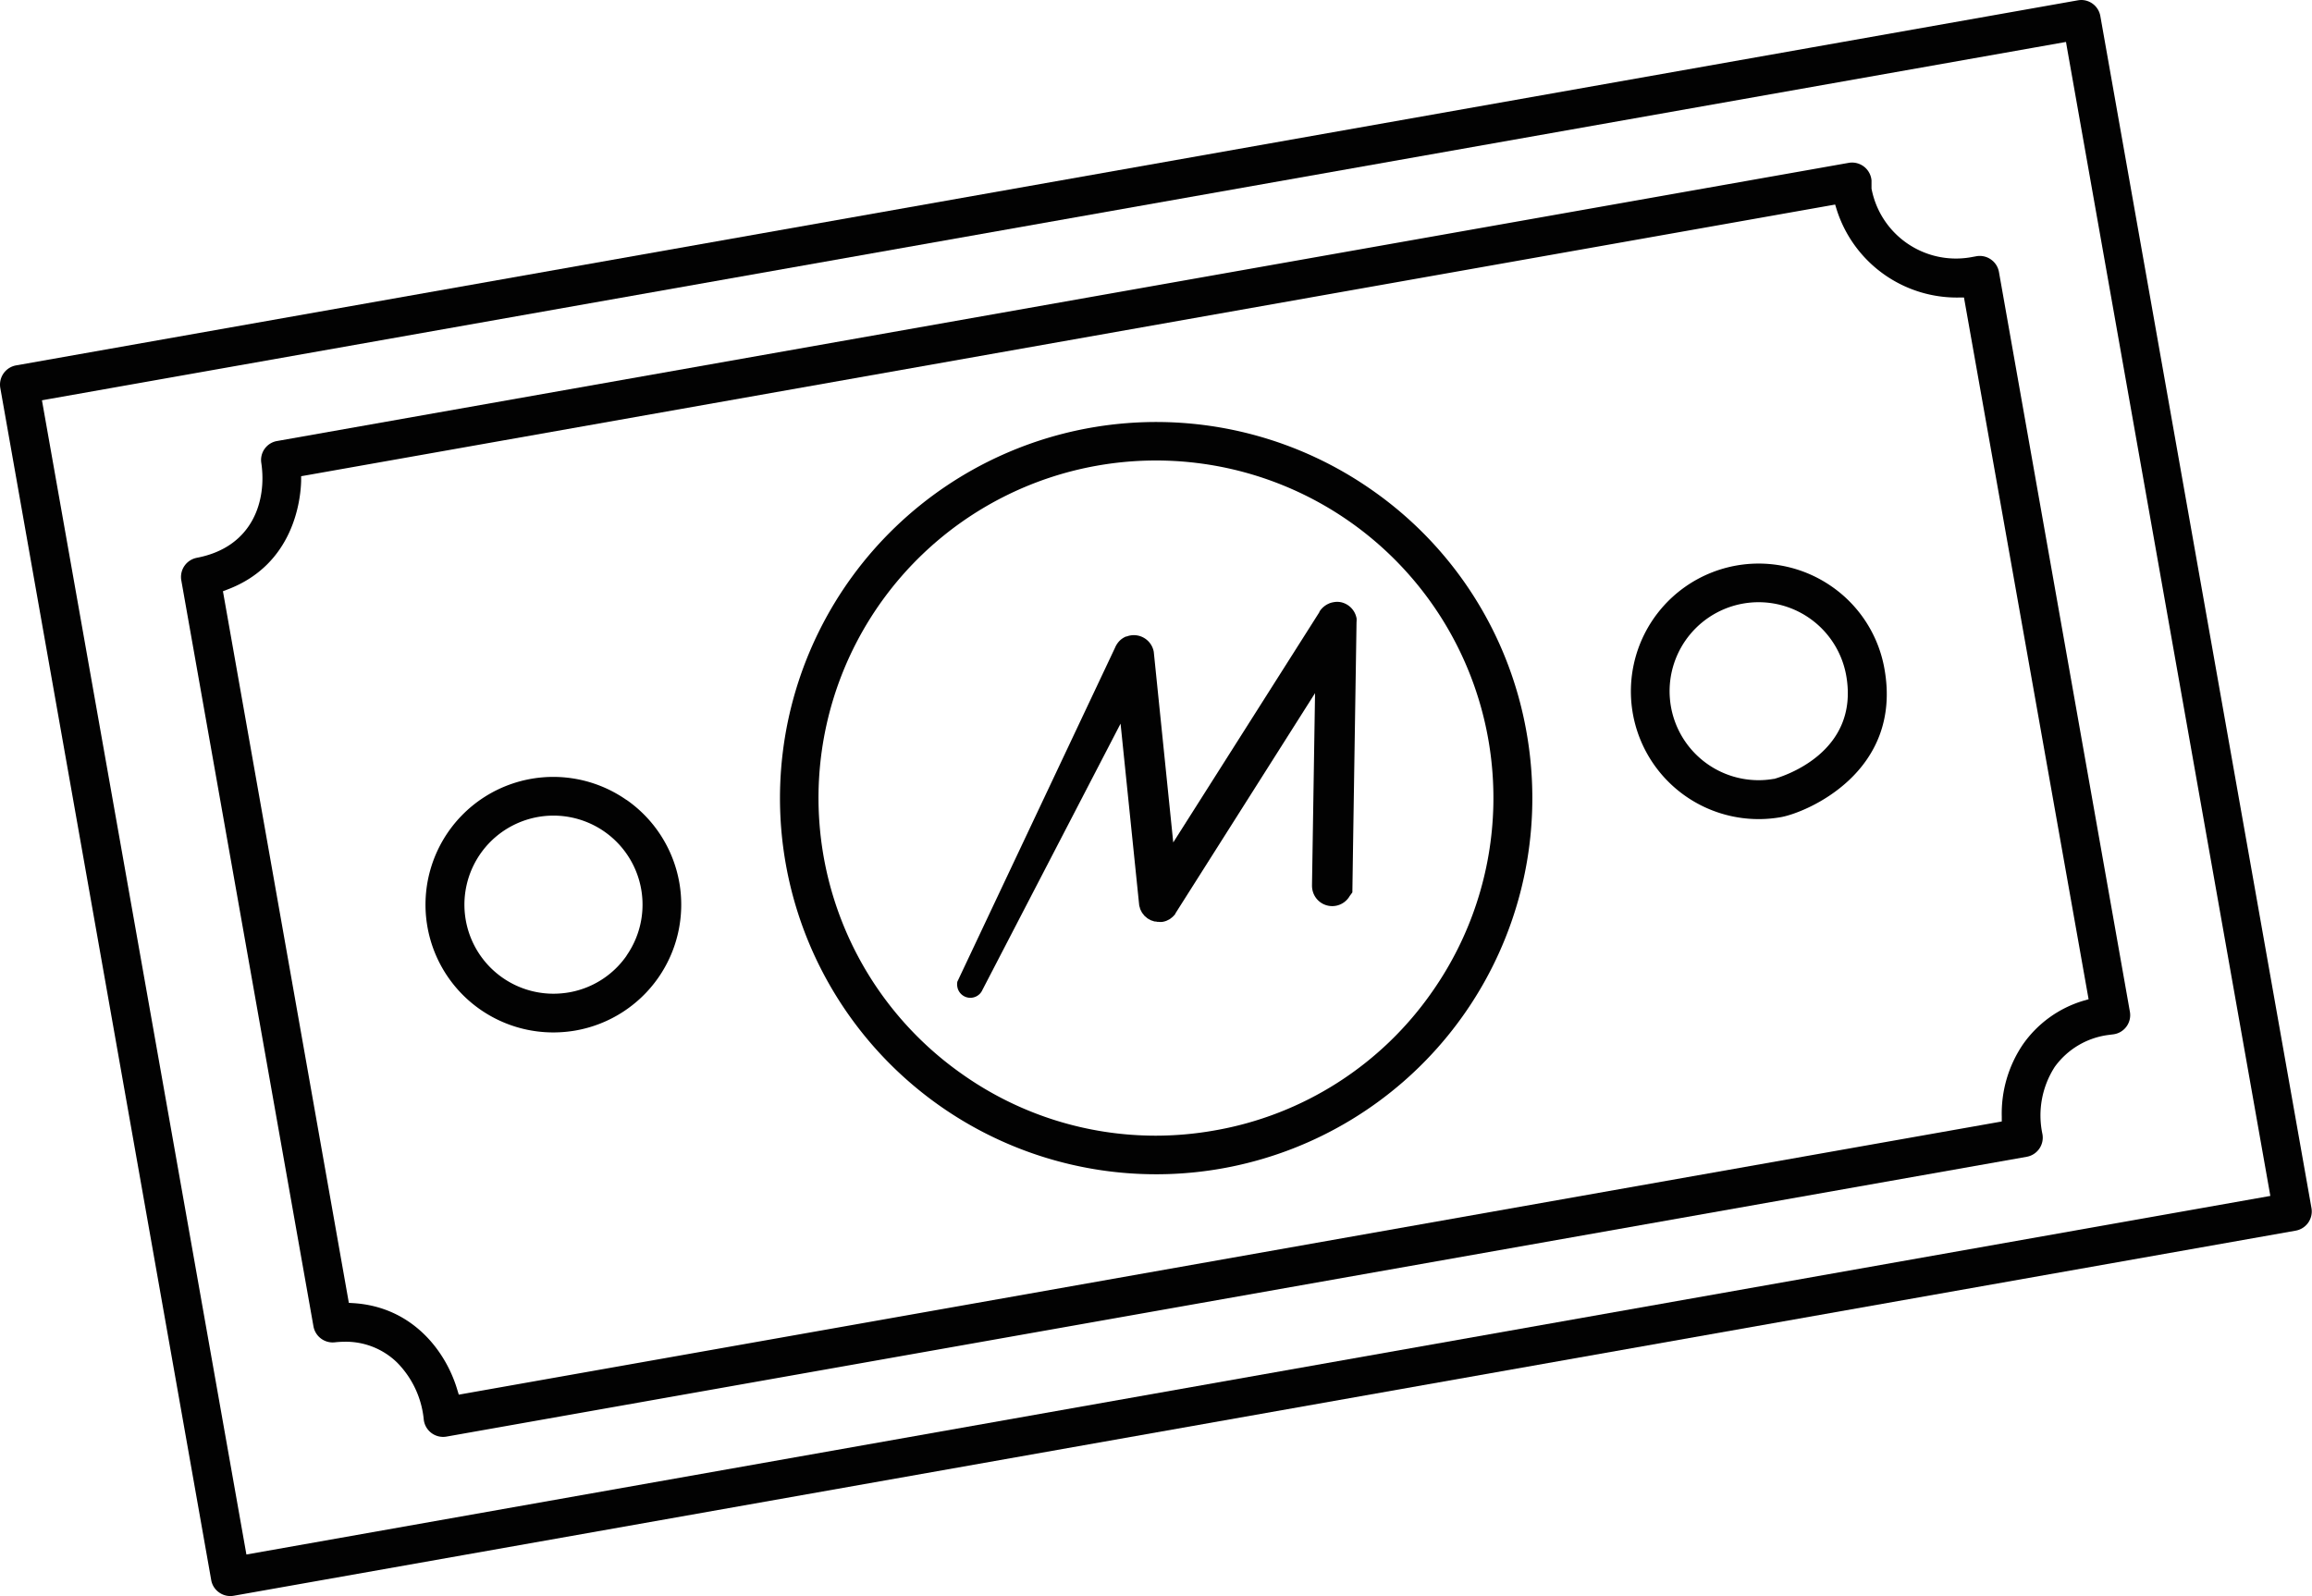
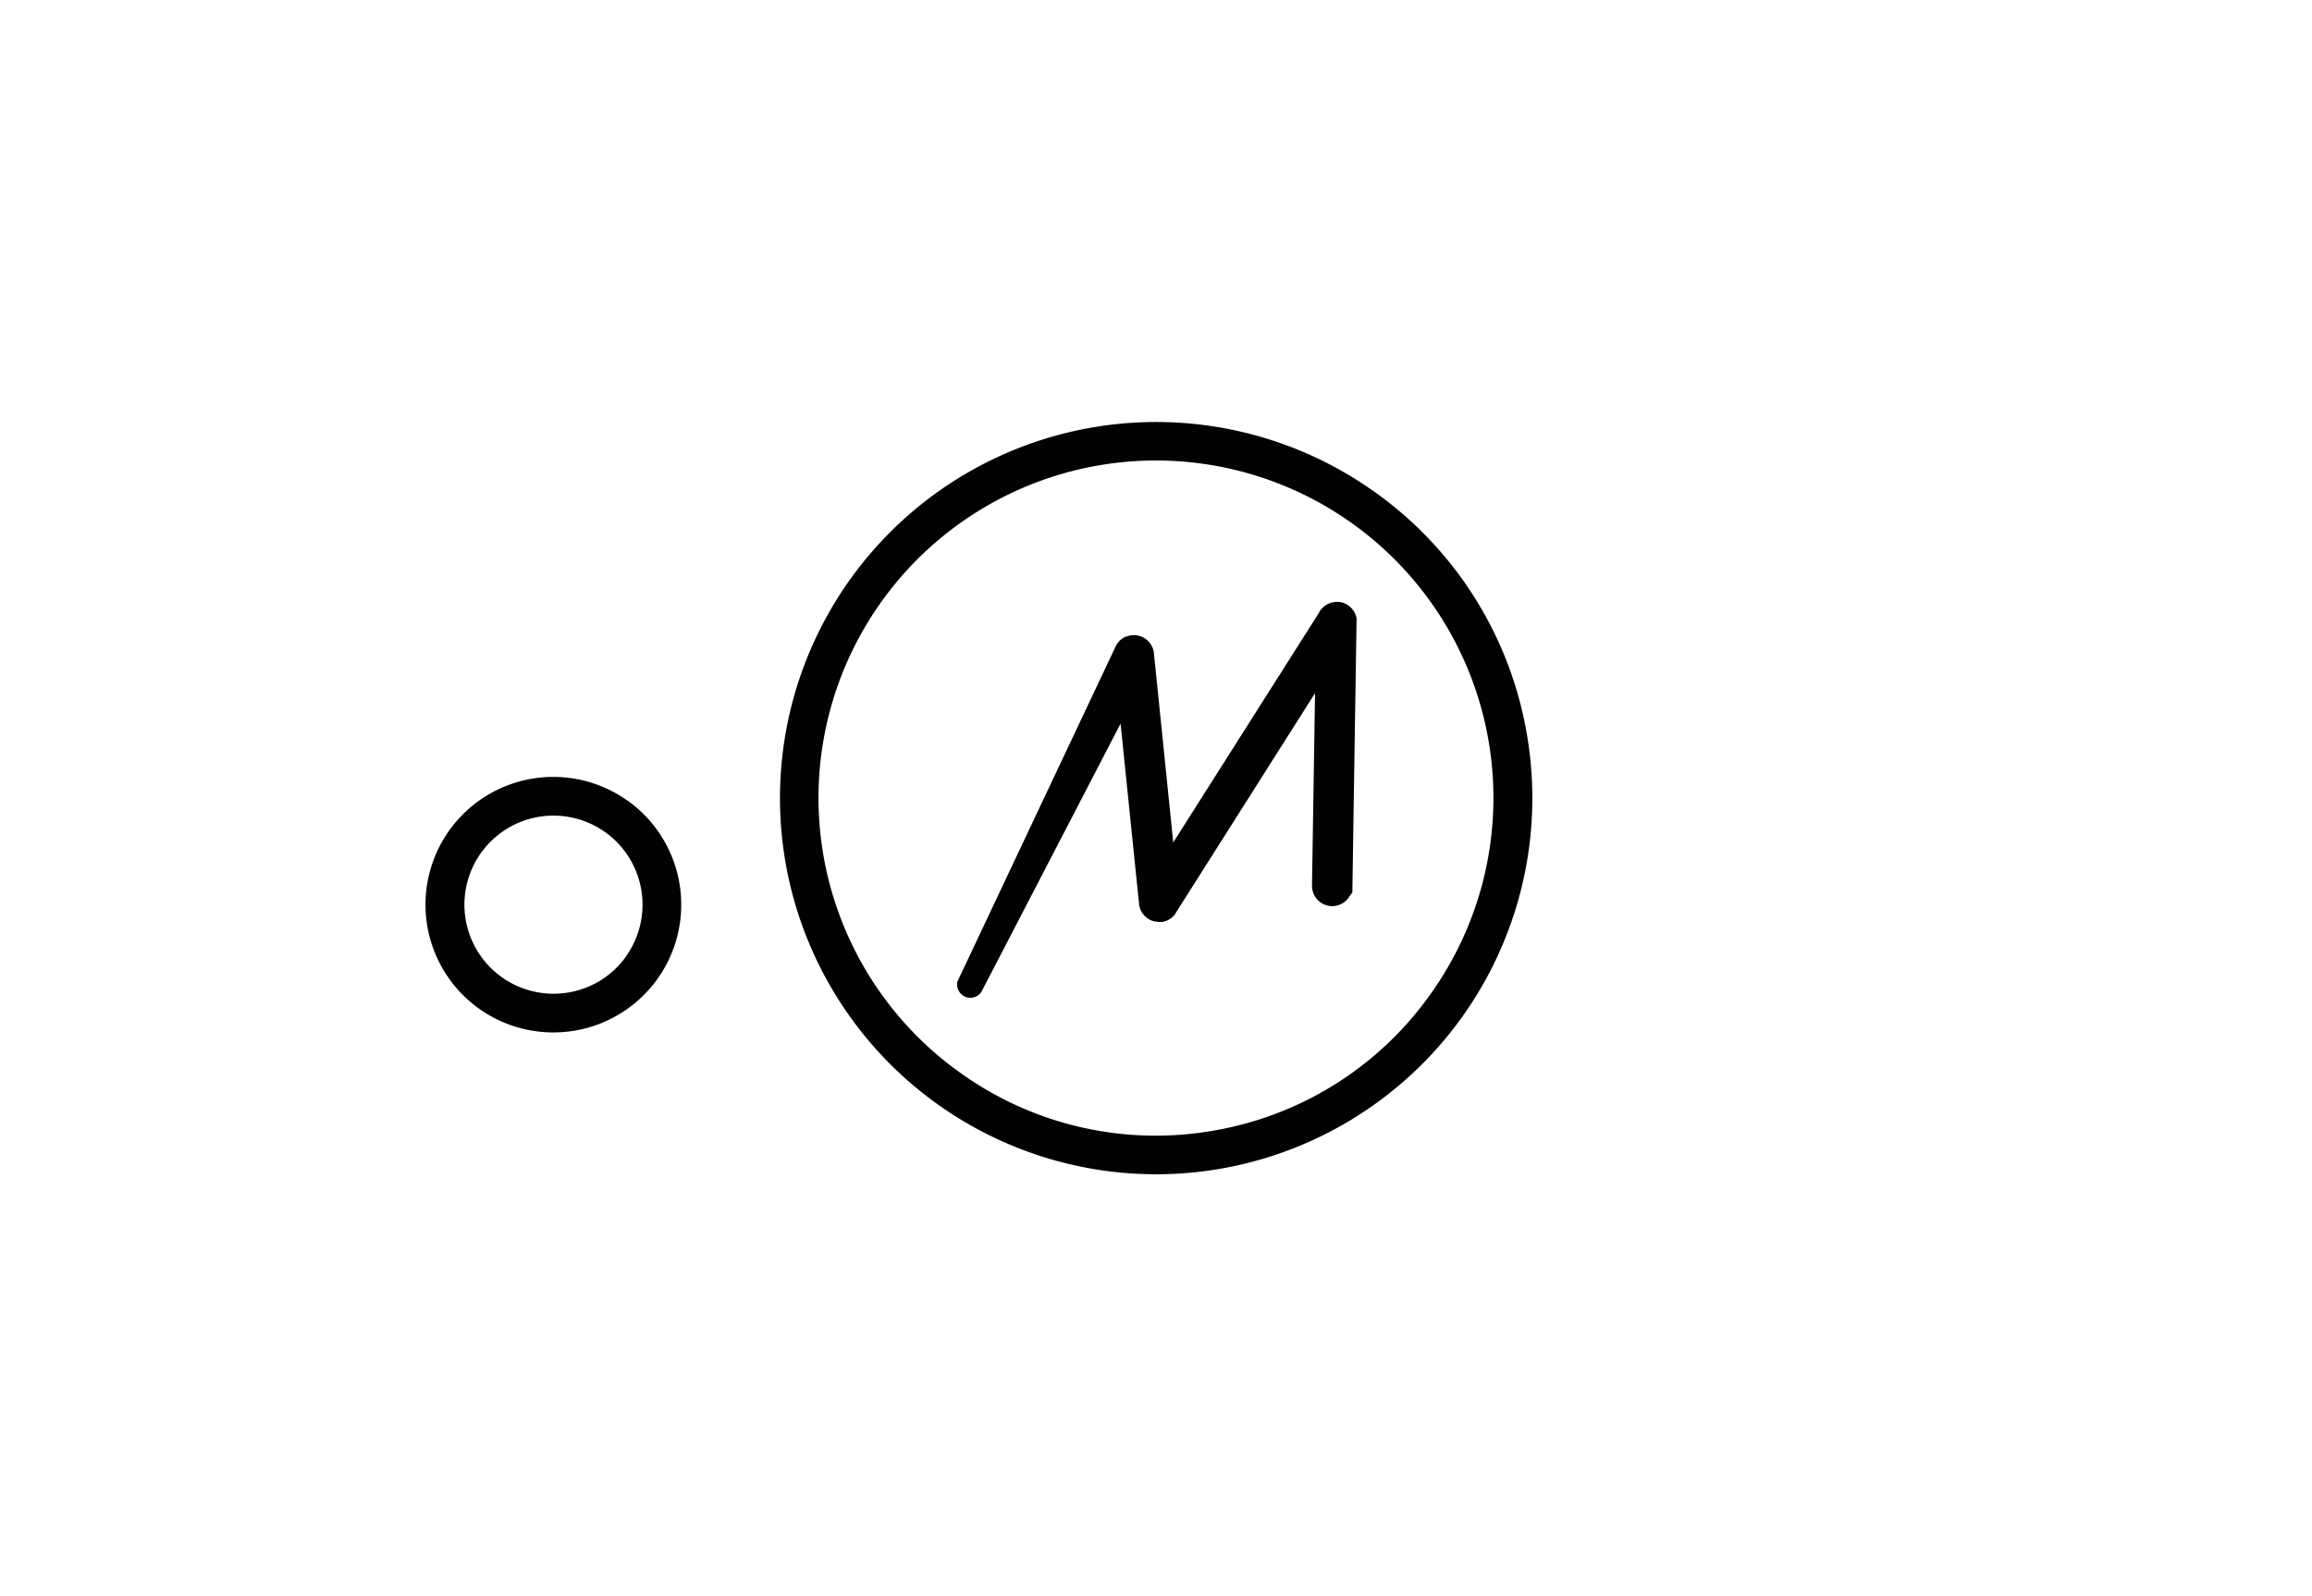
<svg xmlns="http://www.w3.org/2000/svg" viewBox="0 0 394.08 272.08" height="272.08" width="394.08">
  <defs>
    <style>
      .cls-1 {
        fill: none;
      }

      .cls-2 {
        fill: #020202;
      }
    </style>
  </defs>
  <title>Risorsa 5-107</title>
  <g data-name="Livello 2" id="Livello_2">
    <g data-name="Ñëîé 1" id="Ñëîé_1">
      <g>
        <path d="M297.11,102.92a15.17,15.17,0,0,0,2.65,30.1,14.78,14.78,0,0,0,2.54-.22l.1,0c1.5-.42,14.62-4.46,12.29-17.58A15.18,15.18,0,0,0,297.11,102.92Z" class="cls-1" />
        <path d="M103,141.81A15.16,15.16,0,1,0,94.3,169.4a16,16,0,0,0,2.67-.23,15.16,15.16,0,0,0,6-27.36Z" class="cls-1" />
-         <path d="M230,88.92a57.49,57.49,0,1,0-65.89,94.24h0A57.11,57.11,0,0,0,197,193.58a57.74,57.74,0,0,0,10.11-.9A57.5,57.5,0,0,0,230,88.92Zm1.22,21.78-.52,33.3h0l-.12,8.12-.45.61a3.44,3.44,0,0,1-6.37-1.11,3.68,3.68,0,0,1-.06-.66l0-.13.52-32.68-23.83,37.6,0,.06,0,0a4,4,0,0,1-.27.31c-.05,0-.08.09-.13.13a3.07,3.07,0,0,1-.35.28l-.16.13c-.13.08-.27.14-.41.21l-.18.09a3.57,3.57,0,0,1-.66.18,3.21,3.21,0,0,1-.69,0l-.23,0c-.15,0-.3,0-.44-.06a2.67,2.67,0,0,1-.26-.09c-.13,0-.25-.07-.37-.12l-.26-.14c-.1-.06-.21-.11-.31-.18a1.5,1.5,0,0,1-.23-.2,2.83,2.83,0,0,1-.28-.23c-.07-.07-.12-.16-.19-.24s-.15-.18-.22-.28a1.84,1.84,0,0,1-.15-.28,2.39,2.39,0,0,1-.16-.32,2.29,2.29,0,0,1-.09-.31,3.37,3.37,0,0,1-.1-.34v0h0l-3.18-31-23.53,45.41v0l-.07.15h0a2.25,2.25,0,0,1-4.2-.68,2.36,2.36,0,0,1,0-.88h0L190,110.44h0a3.75,3.75,0,0,1,.82-1.22h0a3.45,3.45,0,0,1,1.07-.69l.1,0a3.05,3.05,0,0,1,.61-.17h0a3.45,3.45,0,0,1,4,2.79l3.32,32.49,24.91-39.26,0-.06a3.27,3.27,0,0,1,.35-.48l.15-.16c.11-.11.23-.21.35-.31l.2-.14a2.86,2.86,0,0,1,.42-.24l.19-.09a3.22,3.22,0,0,1,.69-.2,3.32,3.32,0,0,1,1.37,0,3.45,3.45,0,0,1,2.62,2.75,4,4,0,0,1,.05.59v0Z" class="cls-1" />
-         <path d="M333.89,50.7a21.49,21.49,0,0,1-20.83-15l-.26-.85L52.16,81l-.81.14,0,.82c-.09,3.26-1.26,14.23-12.59,18.5l-.78.3L59.45,222.1l.78.05c9.94.62,15.66,8,17.7,14.75l.26.85,263-46.57v-.85a21,21,0,0,1,3.6-12.28,19.35,19.35,0,0,1,10.31-7.45l.84-.26L334.76,50.68Zm-235.77,125a22.11,22.11,0,0,1-3.81.33,21.79,21.79,0,0,1-3.78-43.24,21.64,21.64,0,0,1,16.27,3.6h0a21.78,21.78,0,0,1-8.68,39.31ZM208.23,199.2A64.16,64.16,0,1,1,233.78,83.49h0A64.12,64.12,0,0,1,208.23,199.2Zm95.33-59.9a21.78,21.78,0,1,1,17.65-25.25C324.34,131.69,307.81,138.55,303.56,139.3Z" class="cls-1" />
        <path d="M352.1,7.15,8.13,68.06l-1,.18L42,264.93l345-61.08L352.27,8.13ZM362.44,175a3.3,3.3,0,0,1-2.19,1.3l-.48.06-.53.07a13.39,13.39,0,0,0-9,5.41,15.27,15.27,0,0,0-2.11,11.46,3.32,3.32,0,0,1-2.68,3.88L76.1,244.85a3.32,3.32,0,0,1-3.87-2.9,16,16,0,0,0-4.58-9.71,12.51,12.51,0,0,0-8.9-3.51,16.64,16.64,0,0,0-1.7.1,3.33,3.33,0,0,1-3.62-2.72L30.91,98.92a3.33,3.33,0,0,1,2.64-3.83c9.62-1.83,11.93-9.85,11-16.16a3.28,3.28,0,0,1,2.69-3.75L315,27.75a3.33,3.33,0,0,1,3.88,3c0,.22,0,.45,0,.68v.23c0,.16,0,.32,0,.48a14.65,14.65,0,0,0,16.78,11.73l1.11-.2h0a3.33,3.33,0,0,1,3.84,2.68L363,172.42A3.32,3.32,0,0,1,362.44,175Z" class="cls-1" />
-         <path d="M394,206,358,2.73A3.31,3.31,0,0,0,354.78,0a3.9,3.9,0,0,0-.58.05L2.73,62.29A3.33,3.33,0,0,0,.05,66.13L36,269.35a3.26,3.26,0,0,0,1.36,2.13,3.3,3.3,0,0,0,2.48.55l351.47-62.24A3.33,3.33,0,0,0,394,206Zm-352,59L7.15,68.24l1-.18,344-60.91.17,1,34.66,195.72Z" class="cls-2" />
-         <path d="M339.35,44.23a3.28,3.28,0,0,0-2.47-.55h0l-1.11.2A14.65,14.65,0,0,1,319,32.15c0-.16,0-.32,0-.48v-.23c0-.23,0-.46,0-.68a3.33,3.33,0,0,0-3.88-3L47.23,75.18a3.28,3.28,0,0,0-2.69,3.75c.94,6.31-1.37,14.33-11,16.16a3.33,3.33,0,0,0-2.64,3.83L53.43,226.11a3.33,3.33,0,0,0,3.62,2.72,16.64,16.64,0,0,1,1.7-.1,12.51,12.51,0,0,1,8.9,3.51A16,16,0,0,1,72.23,242a3.32,3.32,0,0,0,3.87,2.9l269.35-47.7a3.32,3.32,0,0,0,2.68-3.88,15.27,15.27,0,0,1,2.11-11.46,13.39,13.39,0,0,1,9-5.41l.53-.07.48-.06a3.3,3.3,0,0,0,2.79-3.85L340.72,46.36A3.3,3.3,0,0,0,339.35,44.23ZM355.11,170.6a19.35,19.35,0,0,0-10.31,7.45,21,21,0,0,0-3.6,12.28v.85l-263,46.57-.26-.85c-2-6.72-7.76-14.13-17.7-14.75l-.78-.05L38,100.79l.78-.3C50.07,96.22,51.24,85.25,51.33,82l0-.82.81-.14L312.8,34.87l.26.85a21.49,21.49,0,0,0,20.83,15l.87,0L356,170.34Z" class="cls-2" />
        <path d="M233.78,83.49h0a64.12,64.12,0,1,0,26.42,41.36A63.75,63.75,0,0,0,233.78,83.49ZM244.16,169a57.08,57.08,0,0,1-37.09,23.7,57.74,57.74,0,0,1-10.11.9,57.11,57.11,0,0,1-32.86-10.42h0A57.52,57.52,0,1,1,244.16,169Z" class="cls-2" />
        <path d="M106.8,136.38h0A21.78,21.78,0,1,0,94.31,176a22.11,22.11,0,0,0,3.81-.33,21.78,21.78,0,0,0,8.68-39.31Zm0,26.54A15.1,15.1,0,0,1,97,169.17a16,16,0,0,1-2.67.23,15.18,15.18,0,1,1,12.45-6.48Z" class="cls-2" />
-         <path d="M312.24,100a21.78,21.78,0,1,0-8.68,39.3c4.25-.75,20.78-7.61,17.65-25.25A21.65,21.65,0,0,0,312.24,100Zm-9.84,32.78-.1,0a14.78,14.78,0,0,1-2.54.22,15.17,15.17,0,1,1,14.93-17.82C317,128.32,303.9,132.36,302.4,132.78Z" class="cls-2" />
        <path d="M231.23,105.42a3.45,3.45,0,0,0-2.62-2.75,3.32,3.32,0,0,0-1.37,0,3.22,3.22,0,0,0-.69.2l-.19.09a2.86,2.86,0,0,0-.42.24l-.2.14c-.12.1-.24.2-.35.31l-.15.16a3.27,3.27,0,0,0-.35.48l0,.06-24.91,39.26-3.32-32.49a3.45,3.45,0,0,0-4-2.79h0a3.05,3.05,0,0,0-.61.17l-.1,0a3.45,3.45,0,0,0-1.07.69h0a3.75,3.75,0,0,0-.82,1.22h0l-26.88,56.94h0a2.36,2.36,0,0,0,0,.88,2.25,2.25,0,0,0,4.2.68h0l.07-.15v0L191,123.36l3.18,31h0v0a3.37,3.37,0,0,0,.1.34,2.29,2.29,0,0,0,.09.31,2.39,2.39,0,0,0,.16.32,1.84,1.84,0,0,0,.15.28c.07.1.15.19.22.28s.12.17.19.24a2.83,2.83,0,0,0,.28.23,1.5,1.5,0,0,0,.23.2c.1.07.21.12.31.18l.26.14c.12.05.24.08.37.12a2.67,2.67,0,0,0,.26.09c.14,0,.29,0,.44.06l.23,0a3.21,3.21,0,0,0,.69,0,3.57,3.57,0,0,0,.66-.18l.18-.09c.14-.07.28-.13.41-.21l.16-.13a3.07,3.07,0,0,0,.35-.28s.08-.09.13-.13a4,4,0,0,0,.27-.31l0,0,0-.06,23.83-37.6-.52,32.68,0,.13a3.68,3.68,0,0,0,.06.66,3.44,3.44,0,0,0,6.37,1.11l.45-.61.12-8.12h0l.52-33.3.07-4.65v0A4,4,0,0,0,231.23,105.42Z" class="cls-2" />
      </g>
    </g>
  </g>
</svg>